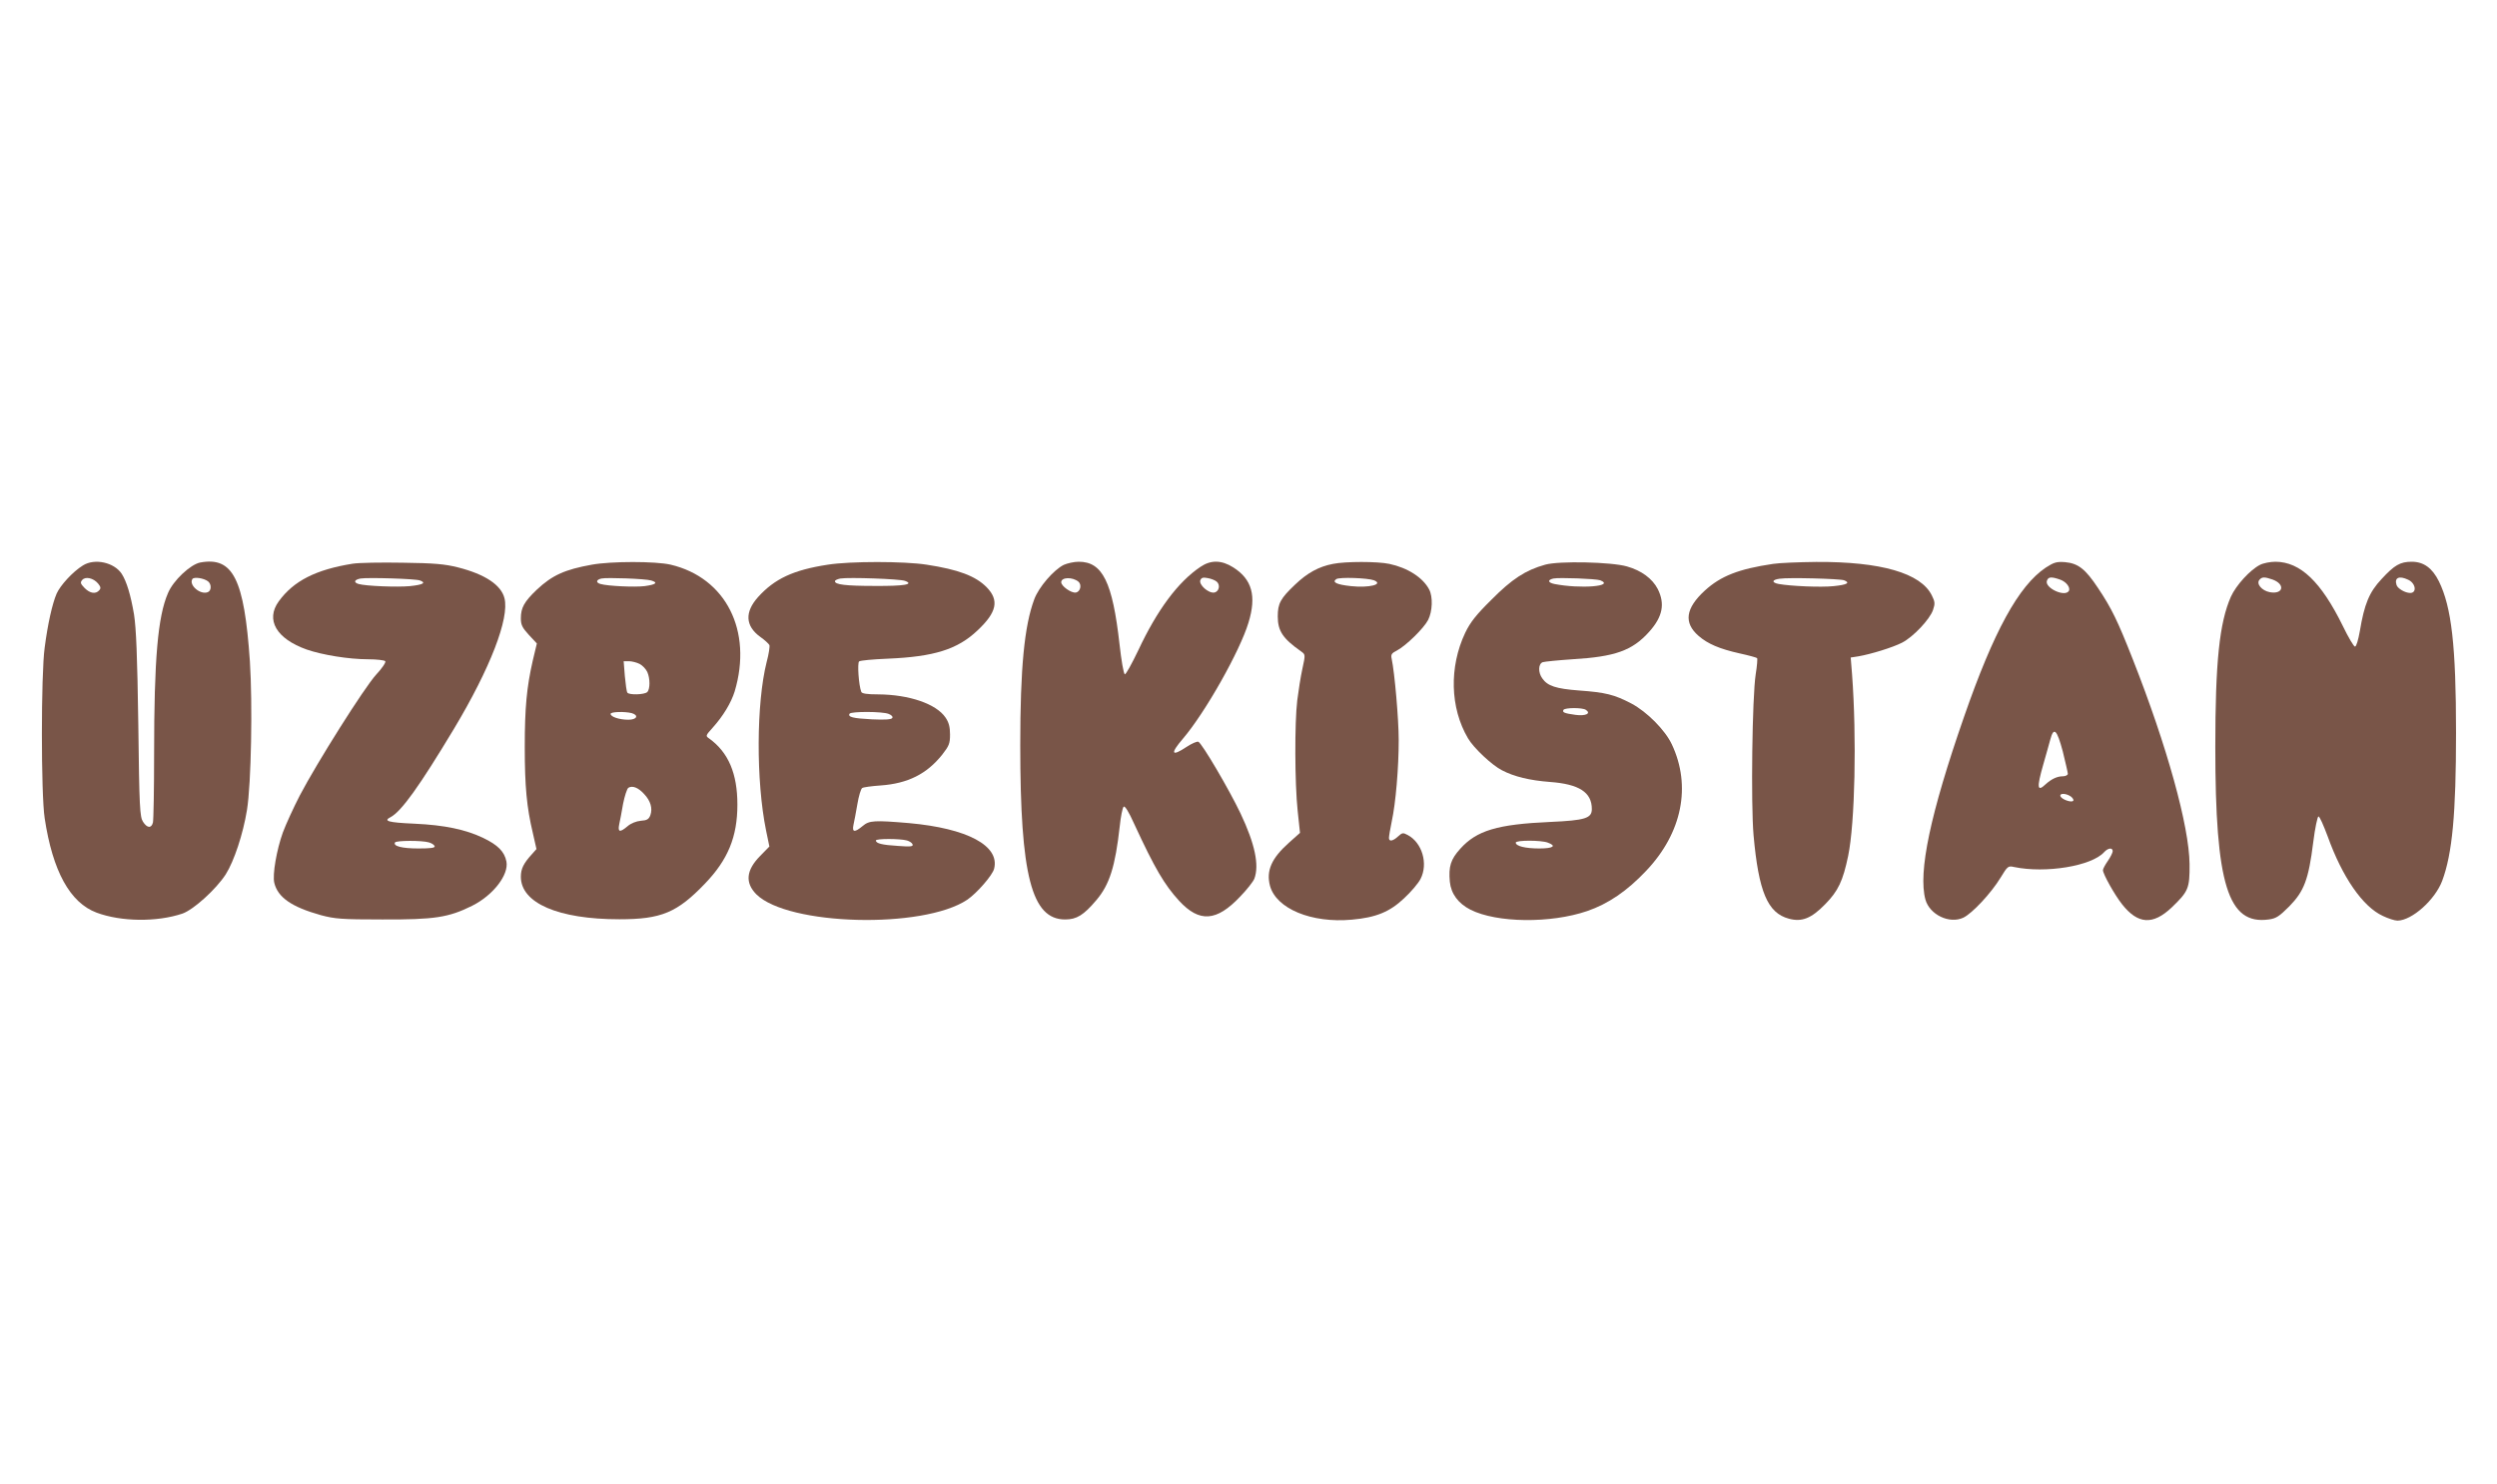
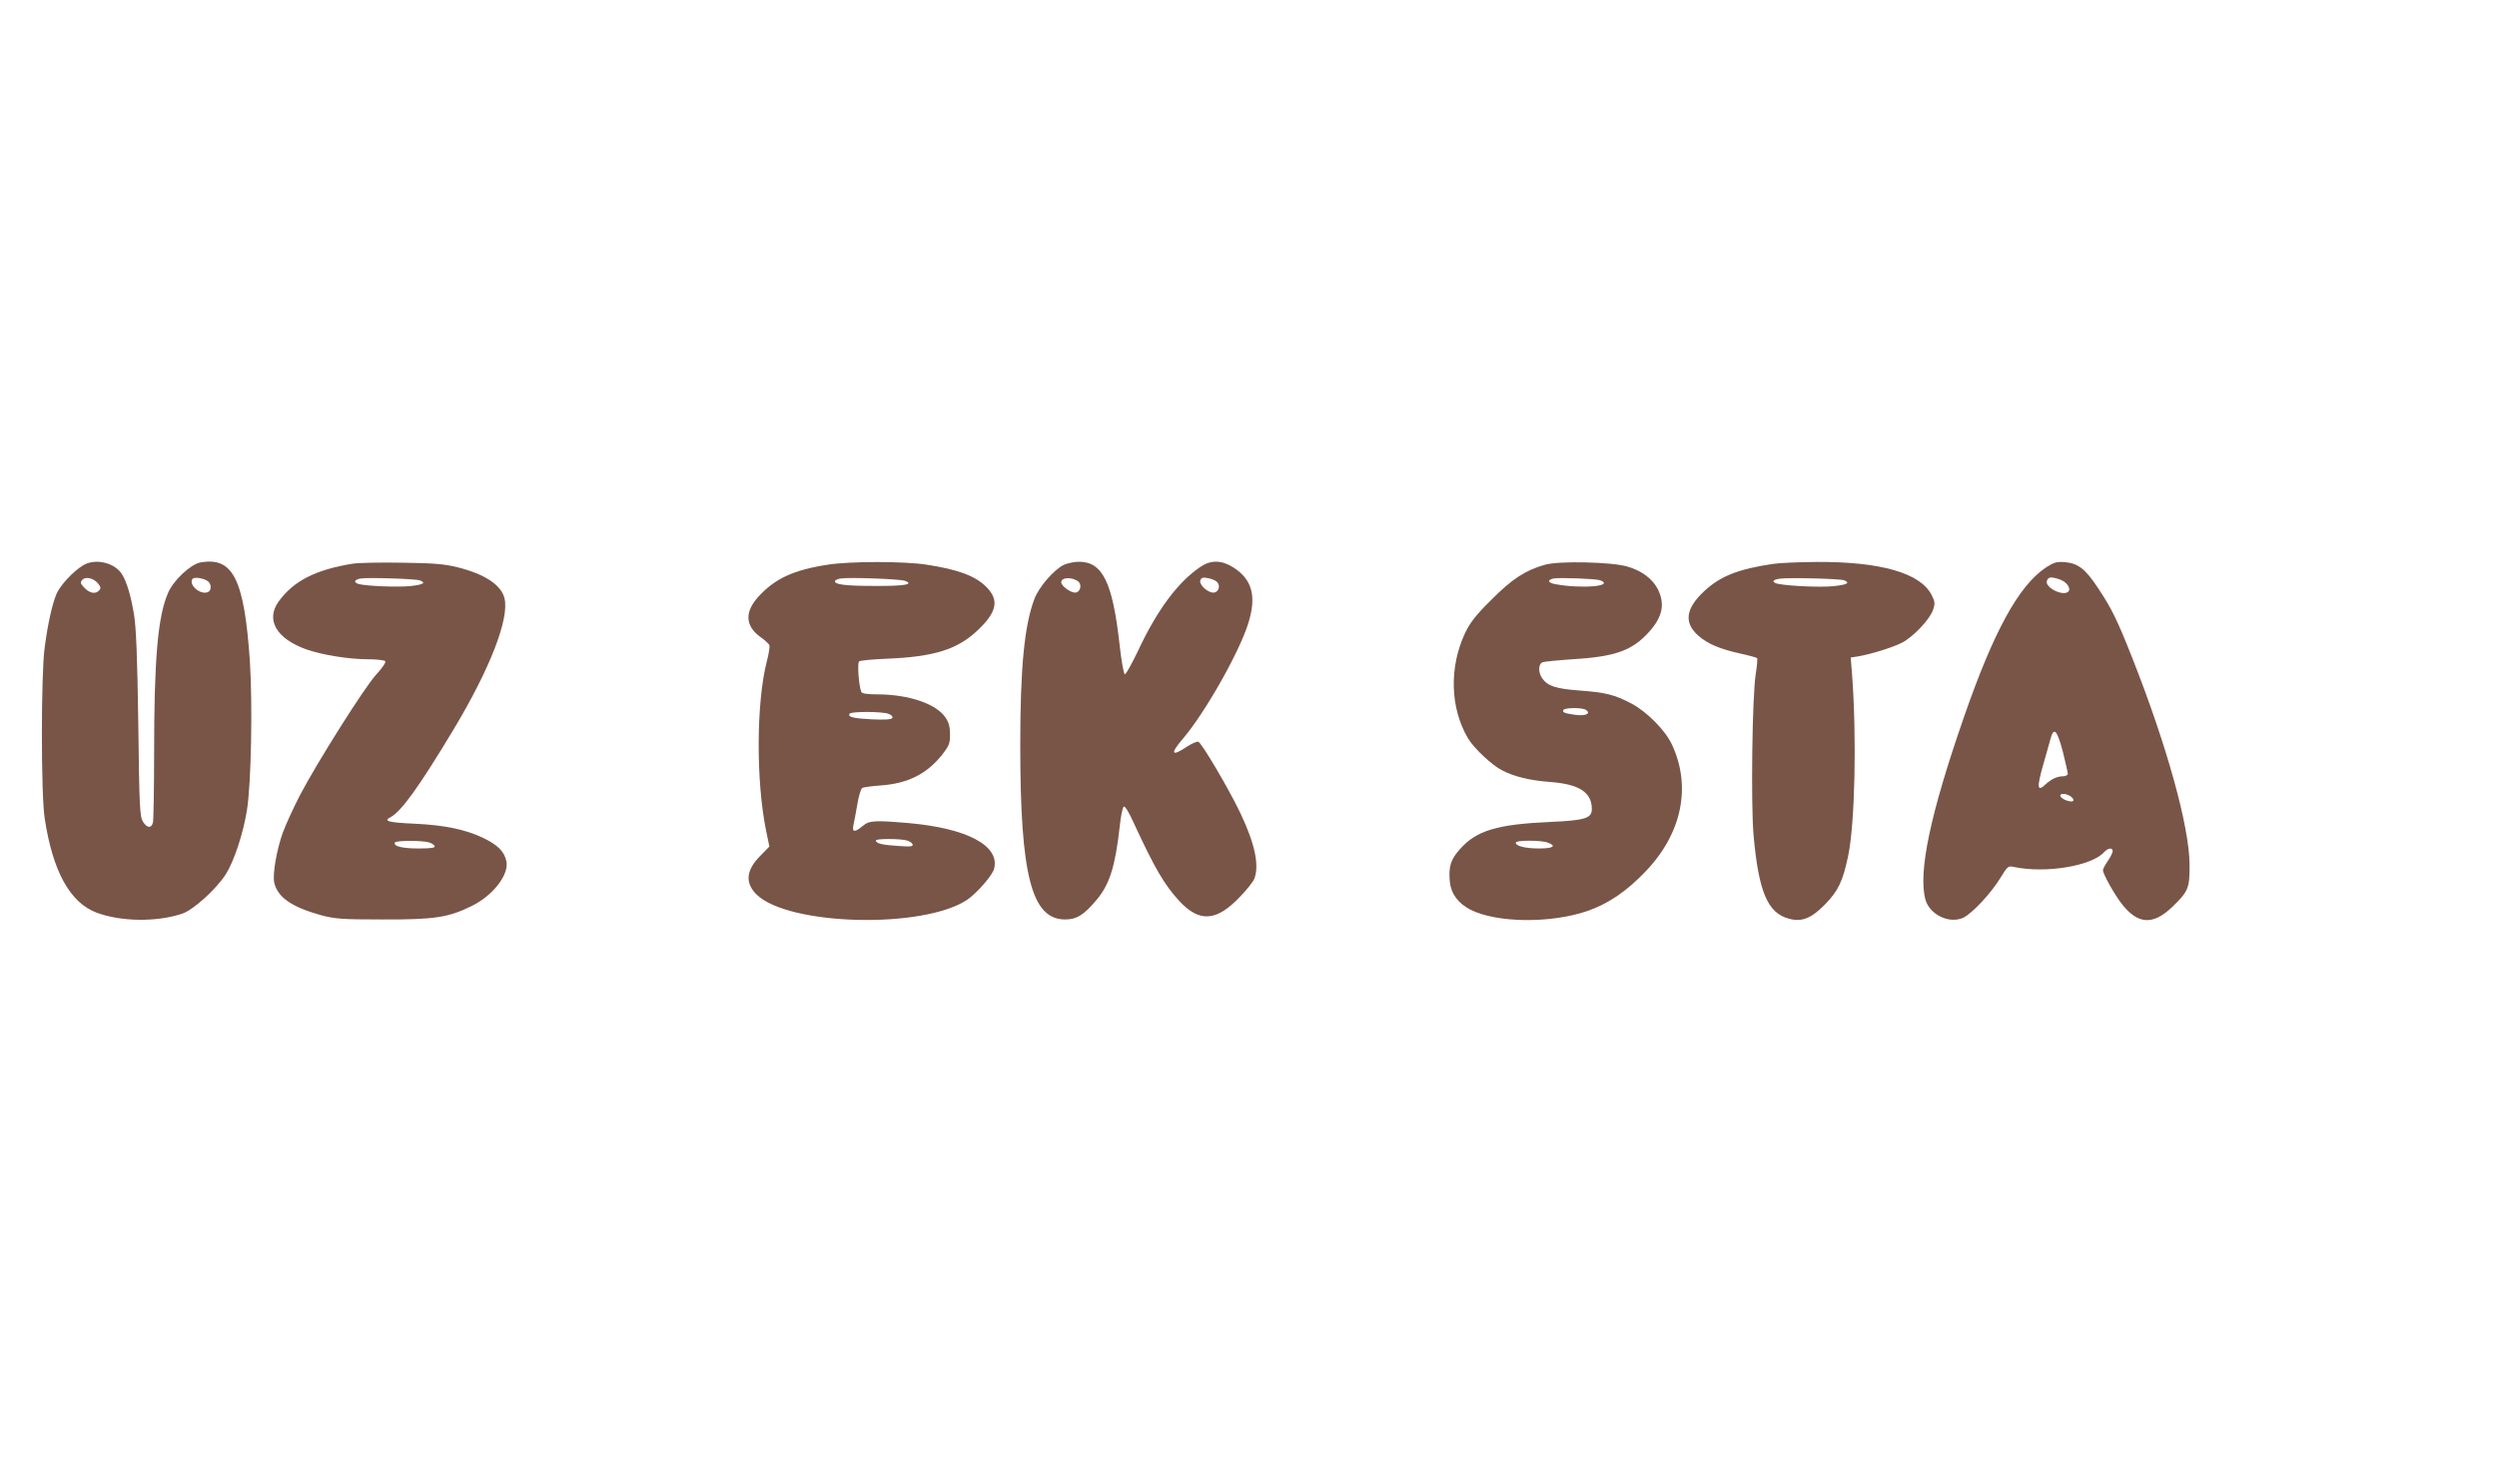
<svg xmlns="http://www.w3.org/2000/svg" version="1.0" width="1280pt" height="761pt" viewBox="0 0 1280 761" preserveAspectRatio="xMidYMid meet">
  <g transform="translate(0,761) scale(0.1,-0.1)" fill="#795548" stroke="none">
    <path d="M425 4711 c-52 -32 -116 -102 -135 -145 -22 -52 -45 -153 -61 -276 -19 -135 -19 -754 0 -875 41 -272 130 -433 266 -484 126 -47 309 -49 440 -5 57 20 172 124 222 201 43 68 89 207 109 330 22 136 29 545 15 762 -29 424 -87 538 -255 507 -50 -10 -138 -92 -165 -157 -52 -120 -71 -337 -71 -824 0 -181 -3 -340 -6 -352 -8 -31 -30 -29 -51 4 -16 25 -19 71 -24 498 -5 353 -11 494 -22 565 -17 100 -38 169 -63 208 -39 59 -139 81 -199 43z m78 -93 c13 -16 15 -24 6 -34 -18 -21 -47 -17 -75 11 -21 22 -24 28 -13 41 16 20 58 11 82 -18z m564 11 c18 -15 17 -48 -2 -55 -38 -15 -98 36 -79 67 7 13 60 5 81 -12z" />
    <path d="M1808 4720 c-188 -30 -303 -88 -379 -193 -69 -95 -12 -192 143 -247 81 -28 217 -50 314 -50 46 0 86 -5 89 -10 4 -6 -17 -37 -47 -69 -61 -67 -303 -451 -391 -619 -32 -62 -71 -147 -87 -190 -32 -89 -54 -216 -44 -258 18 -75 89 -124 239 -166 72 -19 105 -22 315 -22 268 -1 339 10 460 70 108 54 189 159 176 227 -10 51 -44 85 -119 121 -90 43 -198 66 -352 73 -137 6 -162 14 -122 34 55 30 146 156 325 454 185 309 284 565 258 668 -17 68 -100 123 -238 158 -67 17 -122 22 -283 24 -110 2 -226 0 -257 -5z m345 -86 c33 -12 16 -22 -52 -29 -65 -6 -224 0 -263 11 -27 8 -22 22 10 28 37 6 283 -1 305 -10z m46 -1343 c14 -4 26 -12 29 -19 3 -9 -19 -12 -83 -12 -85 0 -131 12 -120 31 7 10 137 11 174 0z" />
-     <path d="M3034 4715 c-139 -25 -203 -54 -282 -128 -65 -62 -82 -93 -82 -147 0 -33 7 -48 41 -85 l41 -44 -21 -88 c-31 -136 -41 -241 -41 -443 0 -201 10 -309 41 -439 l19 -84 -23 -26 c-43 -47 -57 -75 -57 -116 0 -135 192 -218 505 -218 215 0 296 34 439 183 118 123 166 240 166 405 0 159 -46 268 -145 339 -19 13 -18 15 19 56 53 59 94 127 112 185 93 311 -45 583 -328 650 -78 18 -304 18 -404 0z m304 -81 c37 -11 25 -21 -34 -29 -52 -6 -187 0 -226 11 -25 7 -22 22 5 28 28 6 225 -1 255 -10z m-59 -428 c15 -8 32 -26 39 -41 15 -33 15 -88 0 -103 -14 -14 -94 -16 -102 -3 -4 5 -9 43 -13 85 l-6 76 27 0 c15 0 39 -6 55 -14z m-41 -252 c38 -11 27 -34 -17 -34 -46 0 -91 15 -91 30 0 11 71 13 108 4z m64 -415 c33 -35 44 -73 32 -108 -8 -21 -17 -27 -49 -29 -23 -2 -51 -13 -68 -28 -39 -33 -51 -31 -43 9 4 17 13 65 20 106 8 40 20 77 27 82 21 13 51 1 81 -32z" />
    <path d="M4244 4715 c-177 -27 -273 -72 -358 -166 -69 -77 -66 -148 11 -204 23 -16 44 -36 47 -42 3 -7 -3 -46 -14 -87 -53 -210 -55 -609 -3 -864 l17 -82 -47 -48 c-72 -73 -79 -137 -20 -197 162 -161 855 -179 1081 -28 50 34 130 126 138 159 30 118 -137 207 -436 234 -178 15 -204 14 -238 -15 -41 -34 -55 -33 -47 6 4 17 13 65 20 106 7 42 18 79 25 83 6 4 49 10 94 13 140 10 237 59 316 158 35 45 40 57 40 103 0 39 -6 62 -23 87 -47 70 -186 118 -345 119 -57 0 -84 4 -87 13 -13 33 -21 148 -11 156 6 5 72 11 146 14 239 10 359 48 461 145 99 93 112 154 47 221 -57 58 -145 91 -308 116 -116 18 -392 18 -506 0z m395 -83 c49 -18 -4 -27 -154 -26 -151 0 -205 7 -205 24 0 5 12 11 28 14 43 7 304 -2 331 -12z m-84 -682 c16 -6 23 -15 19 -21 -5 -8 -38 -10 -104 -7 -98 5 -125 12 -115 29 8 12 167 12 200 -1z m94 -649 c14 -4 27 -13 29 -20 4 -11 -10 -13 -74 -8 -83 5 -114 13 -114 28 0 10 123 10 159 0z" />
    <path d="M5453 4714 c-52 -26 -128 -114 -151 -176 -51 -136 -72 -352 -72 -749 0 -668 58 -893 230 -893 59 0 95 22 160 99 68 80 97 173 120 379 5 49 14 94 20 100 6 6 25 -23 55 -90 105 -227 154 -310 229 -392 104 -113 192 -107 313 21 35 36 67 77 73 92 26 69 3 179 -71 335 -58 122 -198 360 -216 367 -7 3 -34 -9 -60 -26 -78 -52 -86 -36 -19 42 115 135 292 449 336 595 42 137 18 222 -78 283 -60 38 -115 39 -168 3 -115 -77 -222 -221 -319 -428 -33 -69 -64 -125 -69 -123 -6 2 -18 71 -27 153 -36 320 -87 424 -209 424 -25 0 -59 -8 -77 -16z m75 -86 c19 -16 10 -53 -14 -56 -23 -3 -74 33 -74 53 0 26 57 28 88 3z m709 0 c20 -17 12 -52 -13 -56 -30 -4 -79 40 -71 63 6 14 14 16 39 11 17 -3 37 -11 45 -18z" />
-     <path d="M6833 4719 c-73 -14 -131 -46 -194 -106 -75 -71 -89 -97 -89 -163 0 -75 26 -114 120 -180 22 -16 22 -16 6 -90 -9 -41 -20 -113 -26 -160 -14 -115 -13 -427 2 -567 l12 -113 -56 -50 c-90 -80 -118 -144 -98 -221 32 -118 213 -193 420 -174 124 11 194 40 267 109 36 33 74 78 85 100 40 78 8 186 -66 225 -24 13 -28 12 -49 -7 -27 -25 -47 -28 -47 -8 0 8 6 45 14 83 21 97 36 278 36 418 0 108 -21 347 -36 417 -5 22 -1 29 27 43 47 25 138 114 160 157 22 44 25 118 5 156 -32 61 -110 111 -204 131 -60 13 -226 13 -289 0z m210 -84 c52 -21 -25 -40 -118 -30 -74 8 -98 20 -75 36 16 11 160 6 193 -6z" />
-     <path d="M7921 4715 c-101 -28 -171 -74 -276 -180 -78 -77 -108 -115 -134 -169 -83 -175 -78 -385 14 -541 29 -50 123 -138 174 -164 63 -33 143 -52 246 -60 150 -11 215 -53 215 -139 0 -47 -34 -58 -213 -66 -272 -12 -377 -44 -461 -137 -50 -55 -61 -92 -54 -169 6 -62 43 -112 106 -144 135 -68 411 -71 598 -7 108 37 205 103 303 207 184 194 232 434 131 648 -35 74 -128 167 -207 209 -88 46 -132 57 -269 67 -118 9 -161 23 -188 62 -22 30 -21 74 2 83 9 3 78 10 152 15 219 13 307 44 394 141 69 77 82 143 44 219 -28 54 -84 95 -158 116 -80 23 -348 29 -419 9z m282 -80 c78 -31 -103 -45 -235 -19 -34 7 -36 21 -5 28 29 6 217 -1 240 -9z m-74 -664 c29 -19 0 -33 -53 -26 -58 8 -69 13 -61 26 8 11 95 12 114 0z m-195 -681 c47 -17 28 -30 -43 -30 -72 0 -121 12 -121 30 0 13 130 13 164 0z" />
+     <path d="M7921 4715 c-101 -28 -171 -74 -276 -180 -78 -77 -108 -115 -134 -169 -83 -175 -78 -385 14 -541 29 -50 123 -138 174 -164 63 -33 143 -52 246 -60 150 -11 215 -53 215 -139 0 -47 -34 -58 -213 -66 -272 -12 -377 -44 -461 -137 -50 -55 -61 -92 -54 -169 6 -62 43 -112 106 -144 135 -68 411 -71 598 -7 108 37 205 103 303 207 184 194 232 434 131 648 -35 74 -128 167 -207 209 -88 46 -132 57 -269 67 -118 9 -161 23 -188 62 -22 30 -21 74 2 83 9 3 78 10 152 15 219 13 307 44 394 141 69 77 82 143 44 219 -28 54 -84 95 -158 116 -80 23 -348 29 -419 9z m282 -80 c78 -31 -103 -45 -235 -19 -34 7 -36 21 -5 28 29 6 217 -1 240 -9m-74 -664 c29 -19 0 -33 -53 -26 -58 8 -69 13 -61 26 8 11 95 12 114 0z m-195 -681 c47 -17 28 -30 -43 -30 -72 0 -121 12 -121 30 0 13 130 13 164 0z" />
    <path d="M9089 4719 c-176 -26 -268 -62 -350 -137 -99 -91 -109 -165 -32 -232 47 -41 108 -67 211 -90 46 -10 86 -21 89 -24 3 -2 0 -40 -7 -83 -18 -115 -25 -666 -11 -825 26 -290 72 -399 181 -428 66 -18 115 1 186 74 67 68 91 119 118 248 35 169 44 608 20 930 l-7 87 39 6 c64 11 175 45 224 70 57 29 143 120 159 168 11 32 10 42 -6 74 -56 115 -262 174 -593 172 -91 -1 -190 -5 -221 -10z m364 -84 c33 -13 16 -23 -53 -30 -66 -7 -221 0 -282 11 -38 7 -35 22 5 27 44 7 308 0 330 -8z" />
    <path d="M10487 4700 c-139 -93 -267 -327 -419 -765 -173 -497 -236 -797 -198 -937 22 -78 123 -126 194 -93 46 22 143 126 191 205 36 59 39 62 69 55 163 -34 398 5 462 76 20 22 44 25 44 5 0 -7 -11 -30 -25 -50 -14 -20 -25 -41 -25 -47 0 -20 60 -127 98 -175 81 -103 158 -108 255 -16 85 82 92 97 91 222 -2 195 -116 606 -291 1050 -78 198 -108 260 -178 365 -65 98 -102 127 -170 133 -43 3 -56 -1 -98 -28z m72 -61 c33 -11 56 -42 46 -59 -21 -33 -126 17 -112 53 7 20 22 21 66 6z m15 -881 c14 -57 26 -109 26 -115 0 -7 -12 -13 -26 -13 -29 0 -58 -14 -88 -41 -43 -41 -46 -18 -12 101 14 47 29 104 36 128 18 68 34 52 64 -60z m42 -232 c10 -8 16 -18 11 -22 -10 -10 -59 8 -65 24 -5 17 30 15 54 -2z" />
-     <path d="M11585 4714 c-51 -26 -122 -104 -149 -163 -59 -134 -80 -335 -80 -771 0 -706 65 -913 274 -884 38 5 54 16 106 68 75 77 98 136 122 328 9 73 22 133 27 132 6 0 26 -46 47 -102 75 -209 180 -361 283 -408 27 -13 61 -24 75 -24 74 1 192 106 229 204 52 139 71 345 71 759 0 446 -23 645 -88 777 -34 68 -78 100 -139 100 -59 0 -89 -17 -155 -89 -63 -67 -88 -128 -111 -266 -8 -45 -18 -80 -25 -80 -6 0 -34 47 -62 105 -112 228 -218 329 -345 330 -27 0 -63 -7 -80 -16z m64 -75 c67 -24 56 -78 -14 -65 -41 8 -70 43 -53 63 13 16 26 16 67 2z m695 -1 c39 -17 47 -68 11 -68 -26 0 -65 23 -70 41 -12 37 13 49 59 27z" />
  </g>
</svg>